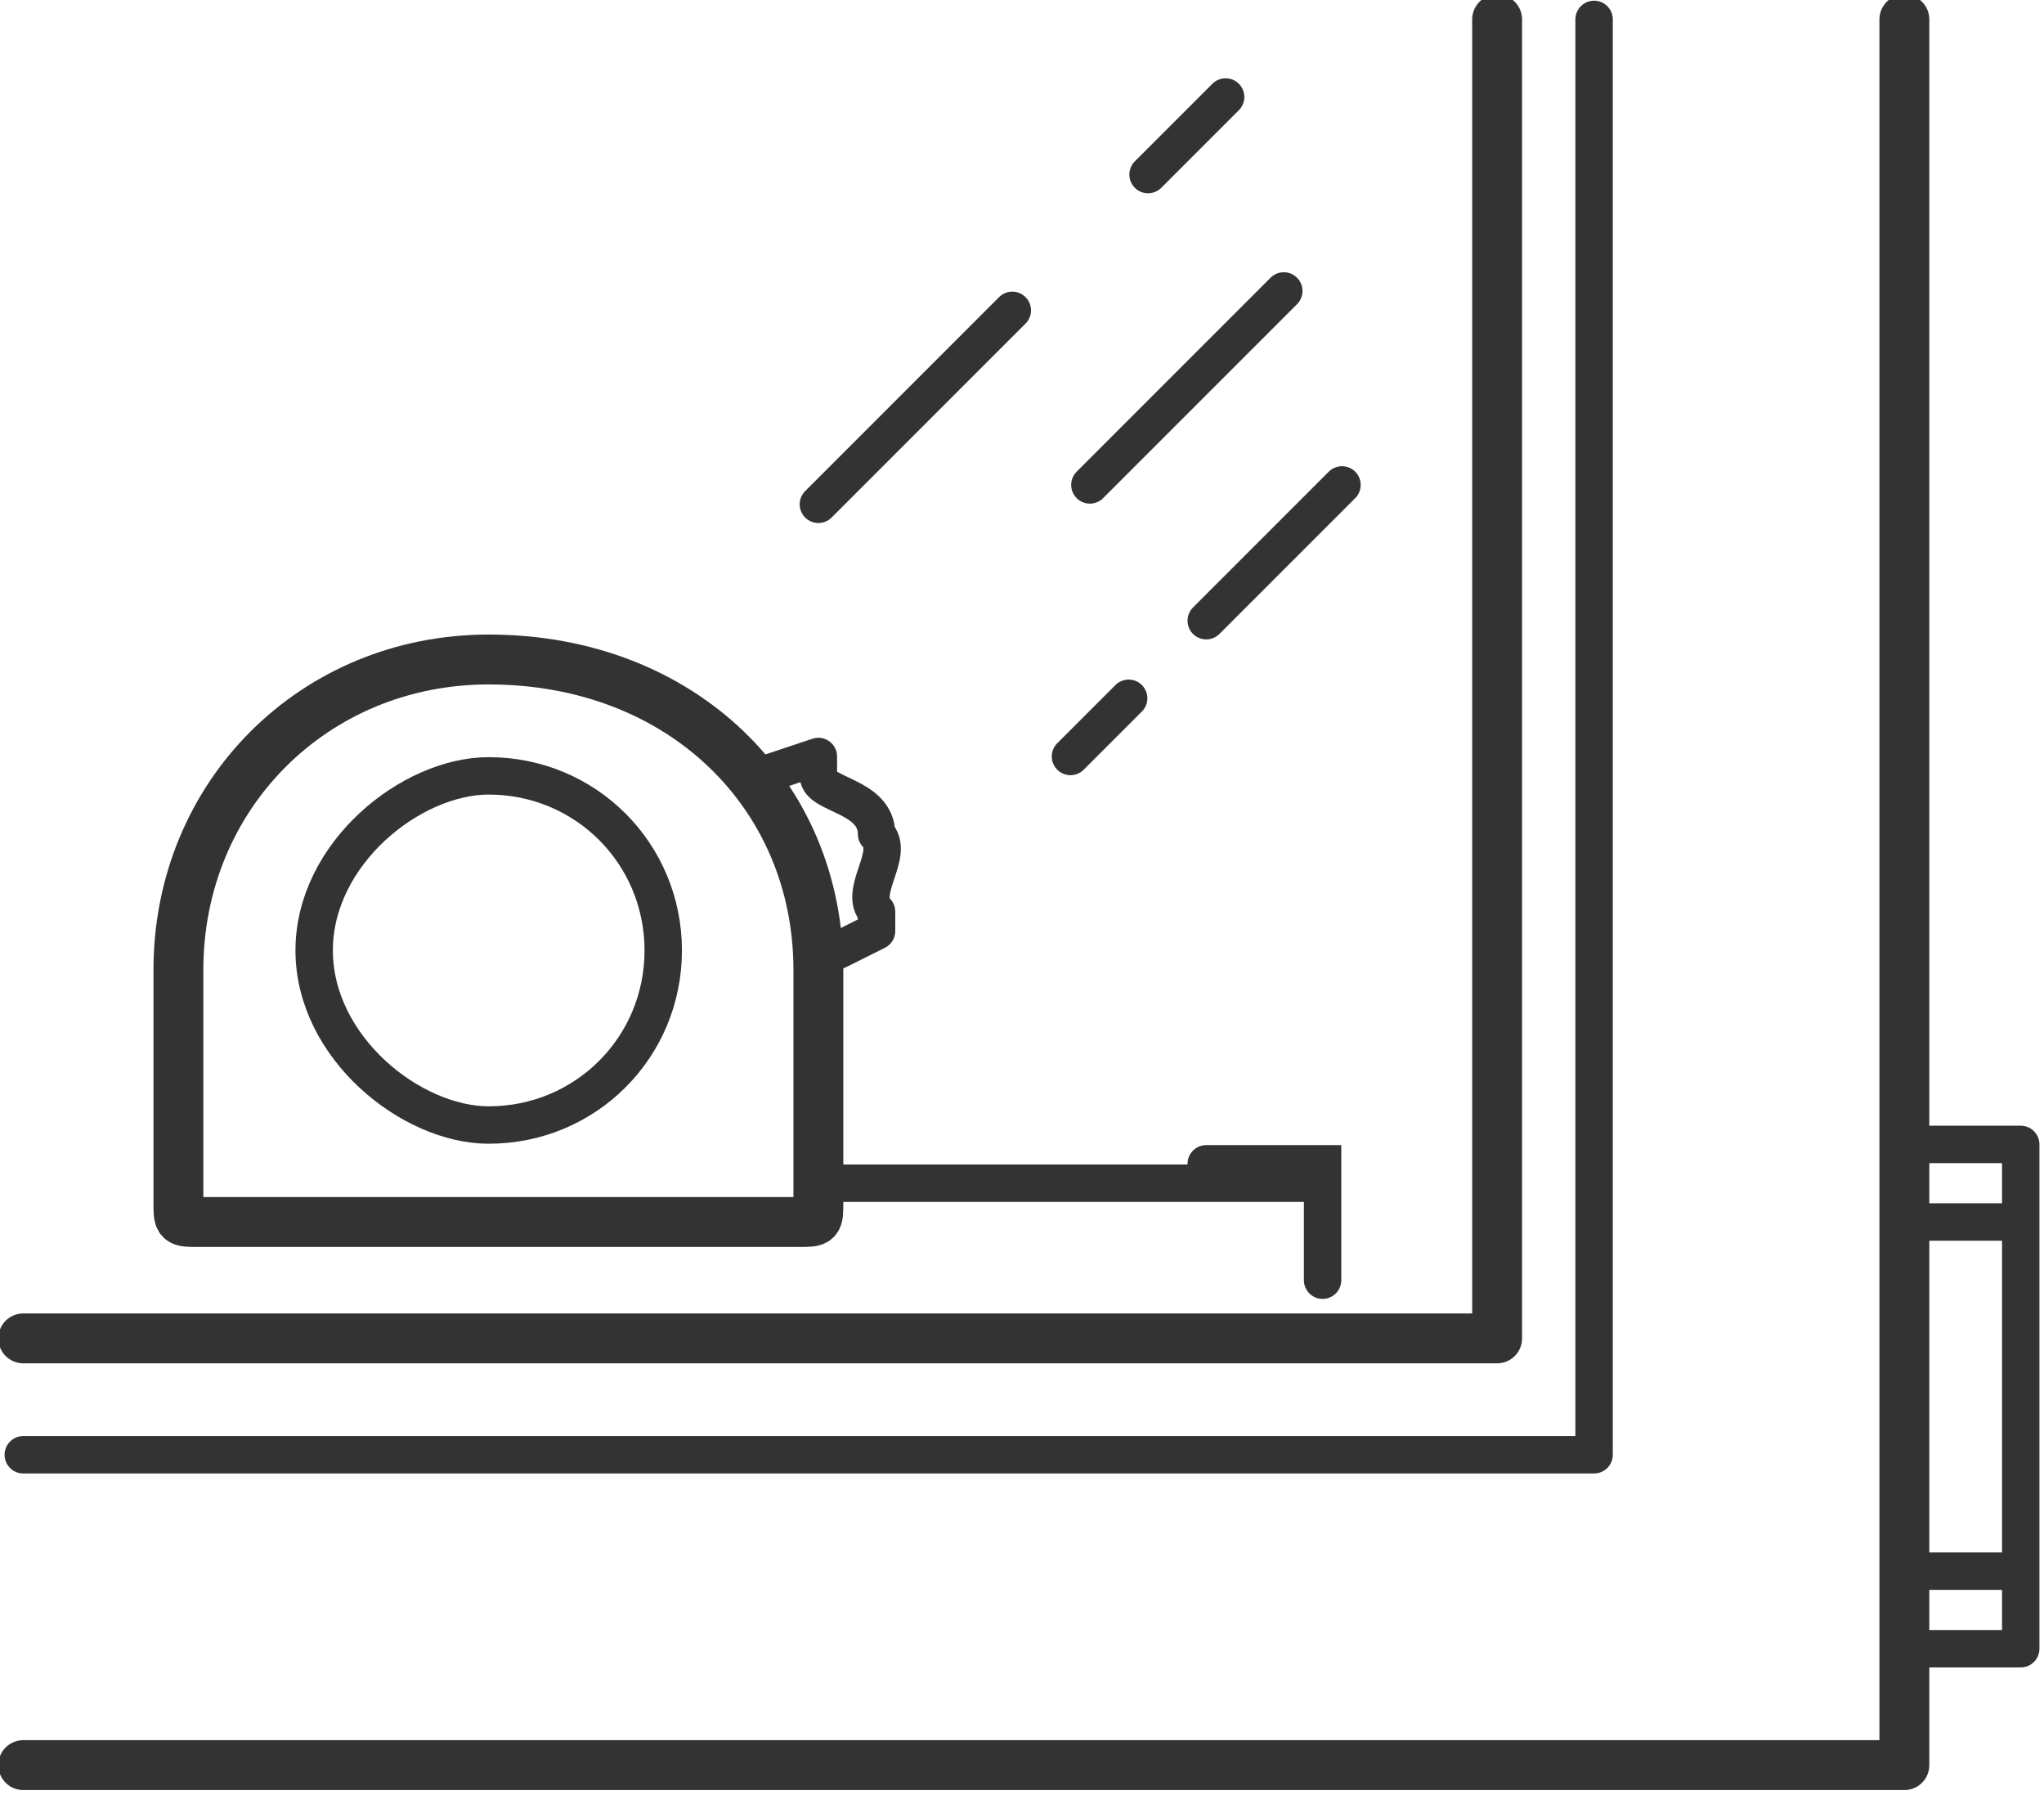
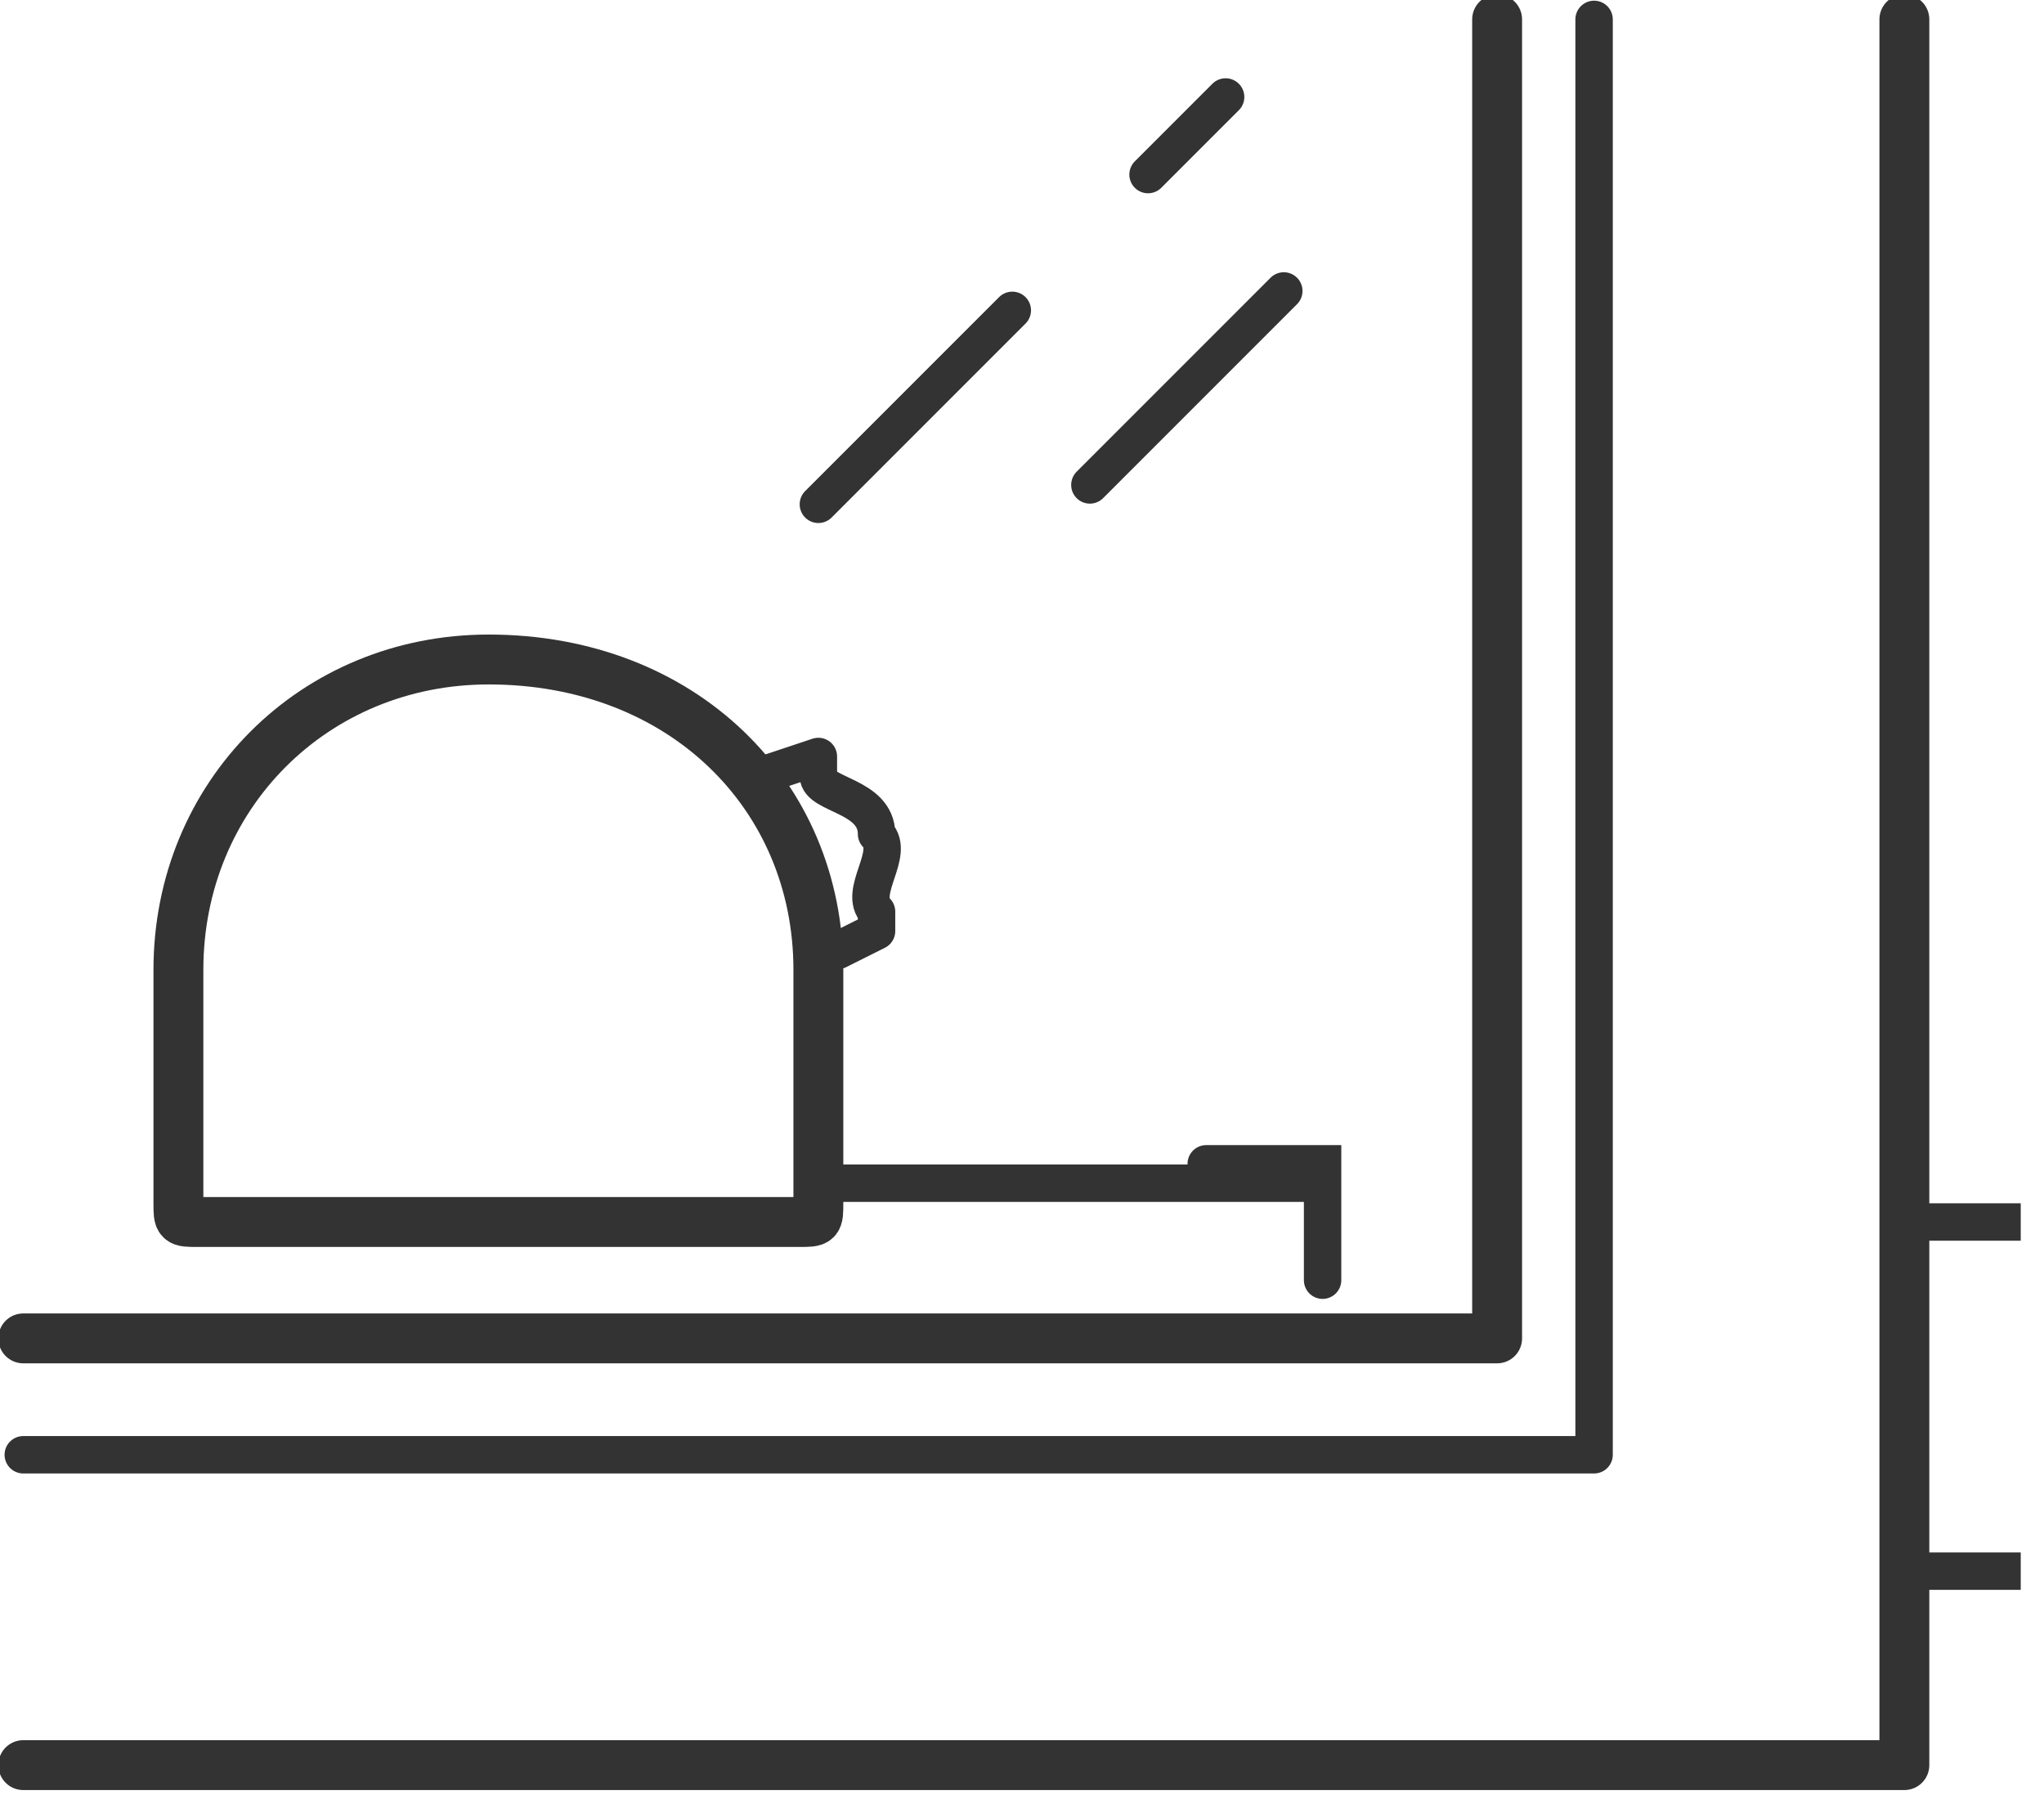
<svg xmlns="http://www.w3.org/2000/svg" xml:space="preserve" width="340px" height="300px" style="shape-rendering:geometricPrecision; text-rendering:geometricPrecision; image-rendering:optimizeQuality; fill-rule:evenodd; clip-rule:evenodd" viewBox="0 0 105 93">
  <defs>
    <style type="text/css">  .str2 {stroke:#333333;stroke-width:2.572} .str0 {stroke:#333333;stroke-width:1.929} .str5 {stroke:#333333;stroke-width:1.929;stroke-linejoin:round} .str1 {stroke:#333333;stroke-width:1.929;stroke-linecap:round} .str4 {stroke:#333333;stroke-width:2.572;stroke-linecap:round;stroke-linejoin:round} .str3 {stroke:#333333;stroke-width:1.929;stroke-linecap:round;stroke-linejoin:round} .fil0 {fill:none;fill-rule:nonzero}  </style>
  </defs>
  <g id="Слой_x0020_1">
    <line class="fil0 str0" x1="42" y1="61" x2="68" y2="61" />
    <path class="fil0 str1" d="M68 66l0 -6c0,0 0,0 0,0l-6 0" />
    <path class="fil0 str2" d="M25 34c-9,0 -16,7 -16,16l0 12c0,1 0,1 1,1l31 0c1,0 1,0 1,-1l0 -12c0,-9 -7,-16 -17,-16z" />
-     <path class="fil0 str0" d="M34 49c0,5 -4,9 -9,9 -4,0 -9,-4 -9,-9 0,-5 5,-9 9,-9 5,0 9,4 9,9z" />
+     <path class="fil0 str0" d="M34 49z" />
    <path class="fil0 str3" d="M43 49l2 -1 0 -1c-1,-1 1,-3 0,-4 0,-2 -3,-2 -3,-3l0 -1 -3 1" />
    <line class="fil0 str1" x1="59" y1="9" x2="63" y2="5" />
    <line class="fil0 str1" x1="42" y1="26" x2="52" y2="16" />
-     <line class="fil0 str1" x1="62" y1="32" x2="69" y2="25" />
-     <line class="fil0 str1" x1="55" y1="39" x2="58" y2="36" />
    <line class="fil0 str1" x1="56" y1="25" x2="66" y2="15" />
    <polyline class="fil0 str4" points="98,1 98,91 1,91 " />
    <polyline class="fil0 str4" points="77,1 77,69 1,69 " />
    <polyline class="fil0 str3" points="82,1 82,75 1,75 " />
-     <polygon class="fil0 str5" points="98,85 104,85 104,59 98,59 " />
    <line class="fil0 str0" x1="98" y1="81" x2="104" y2="81" />
    <line class="fil0 str0" x1="98" y1="63" x2="104" y2="63" />
  </g>
</svg>